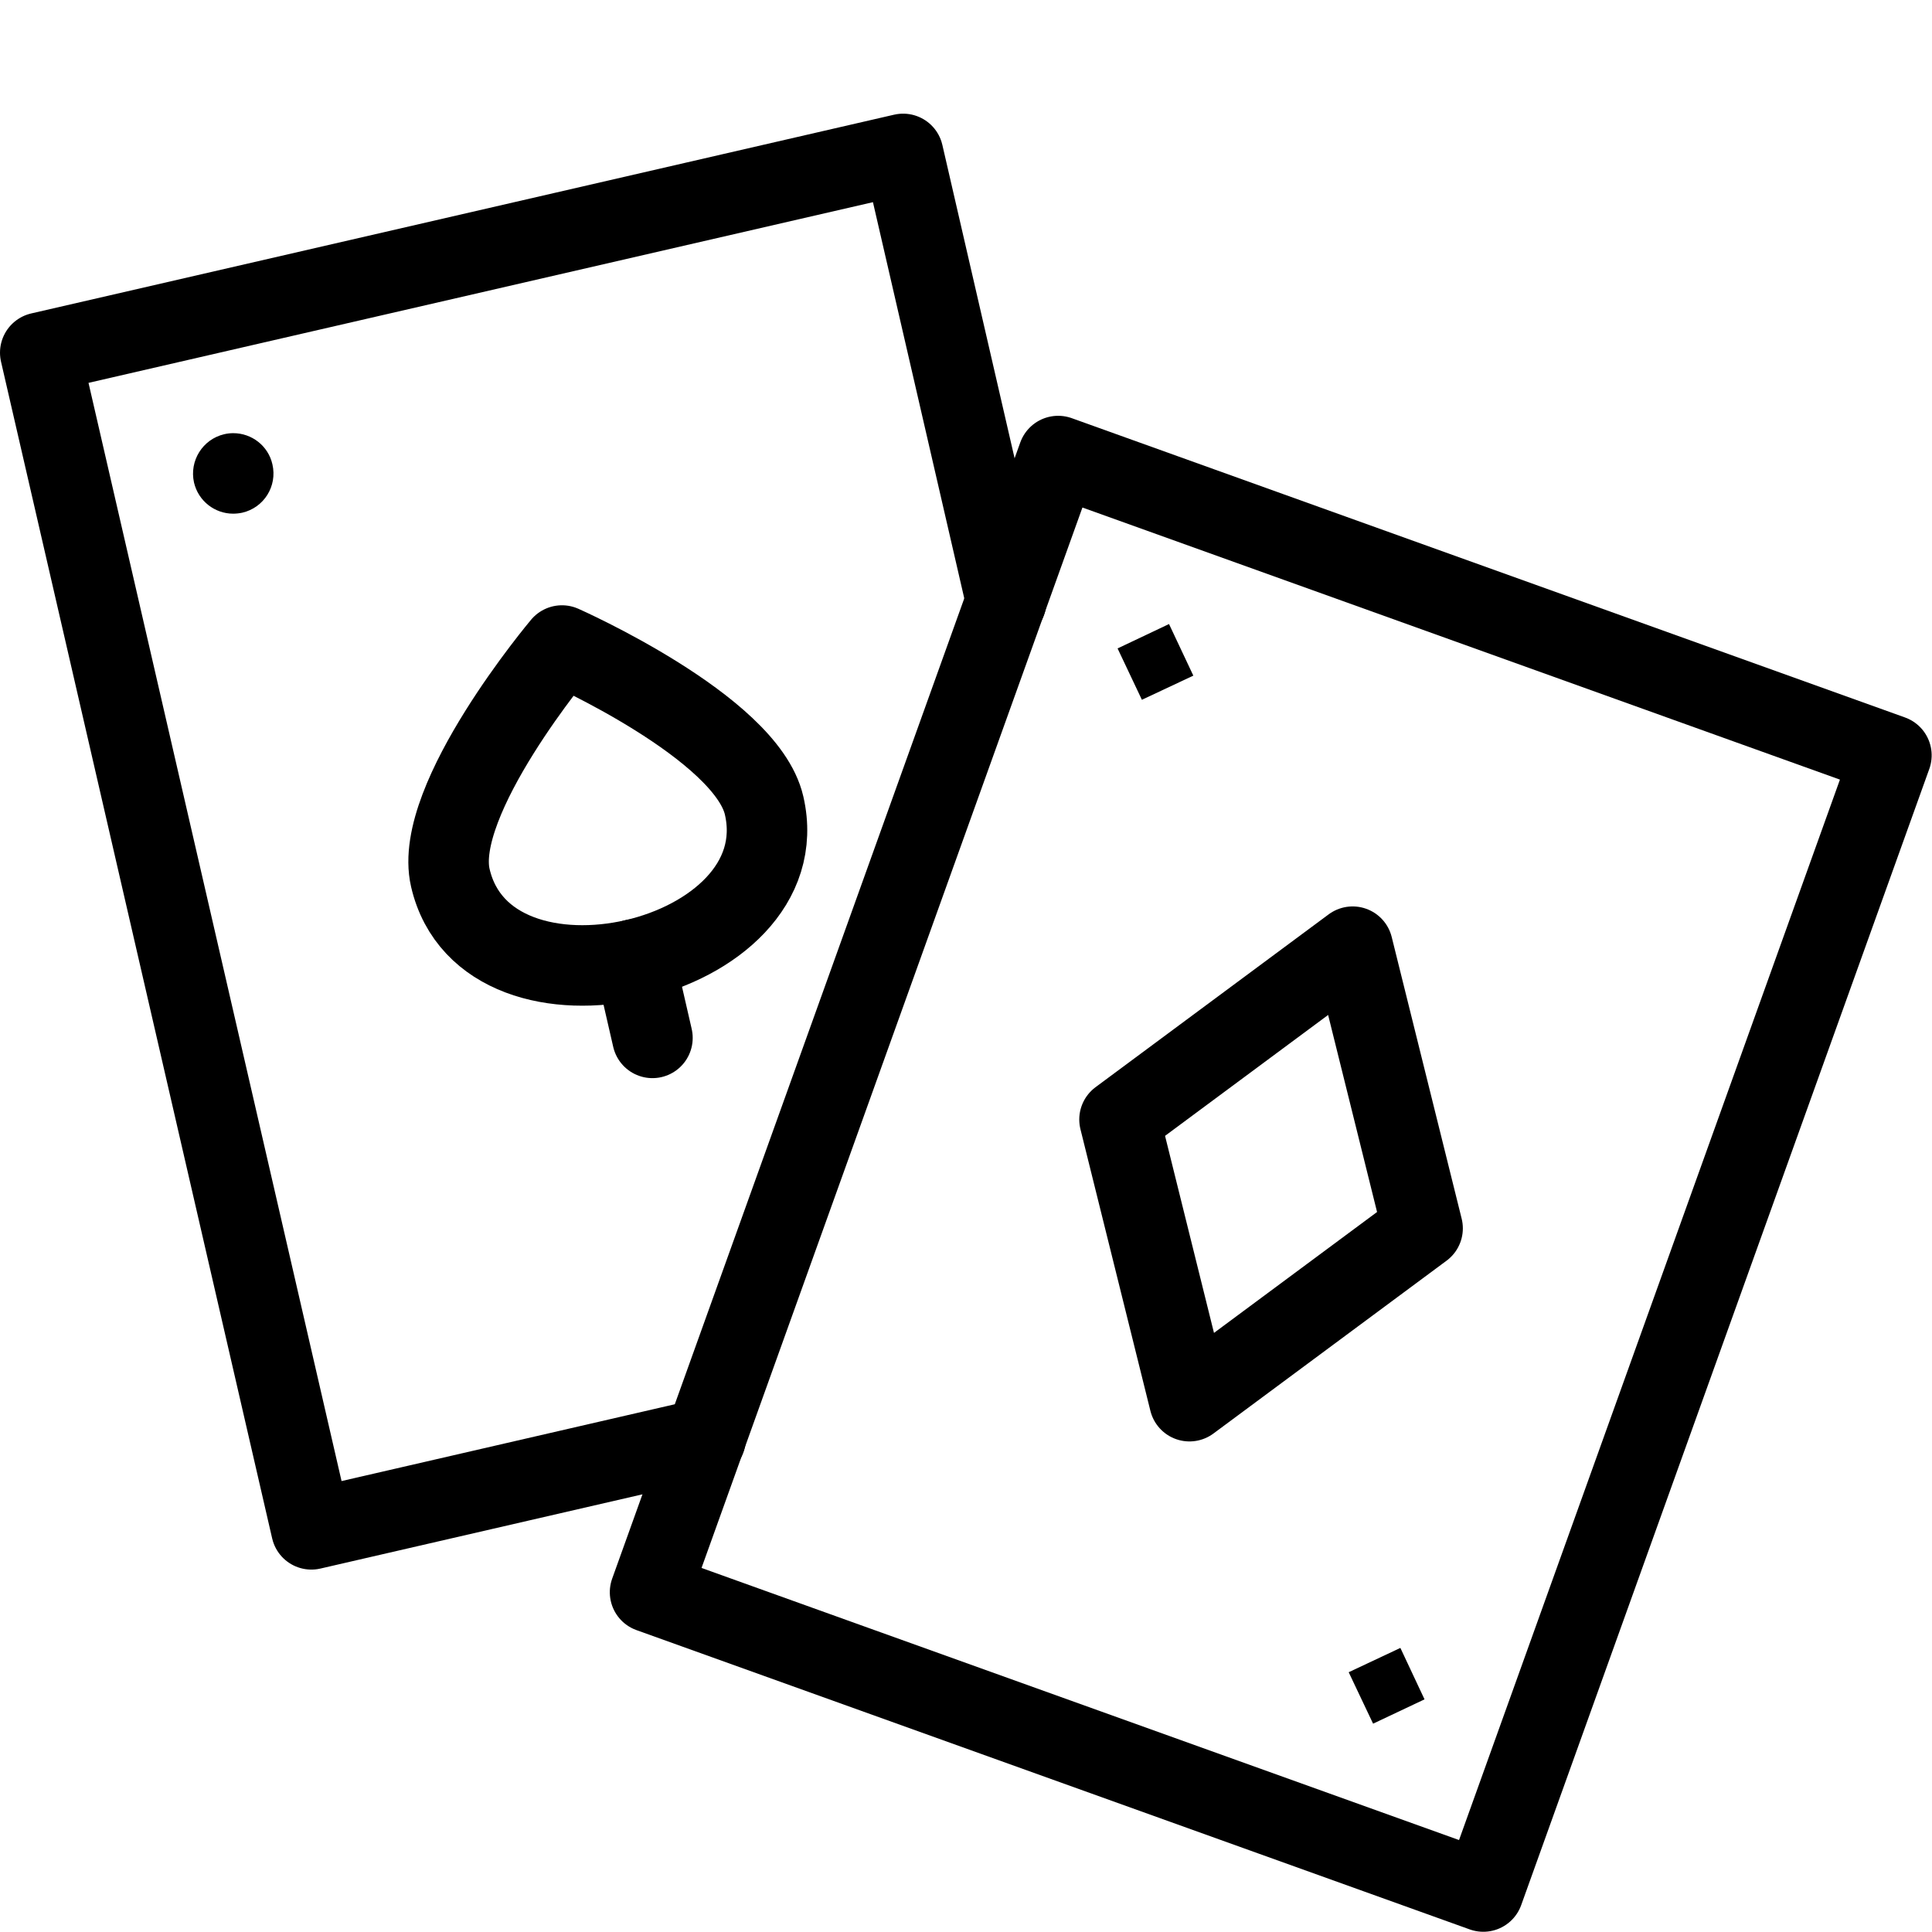
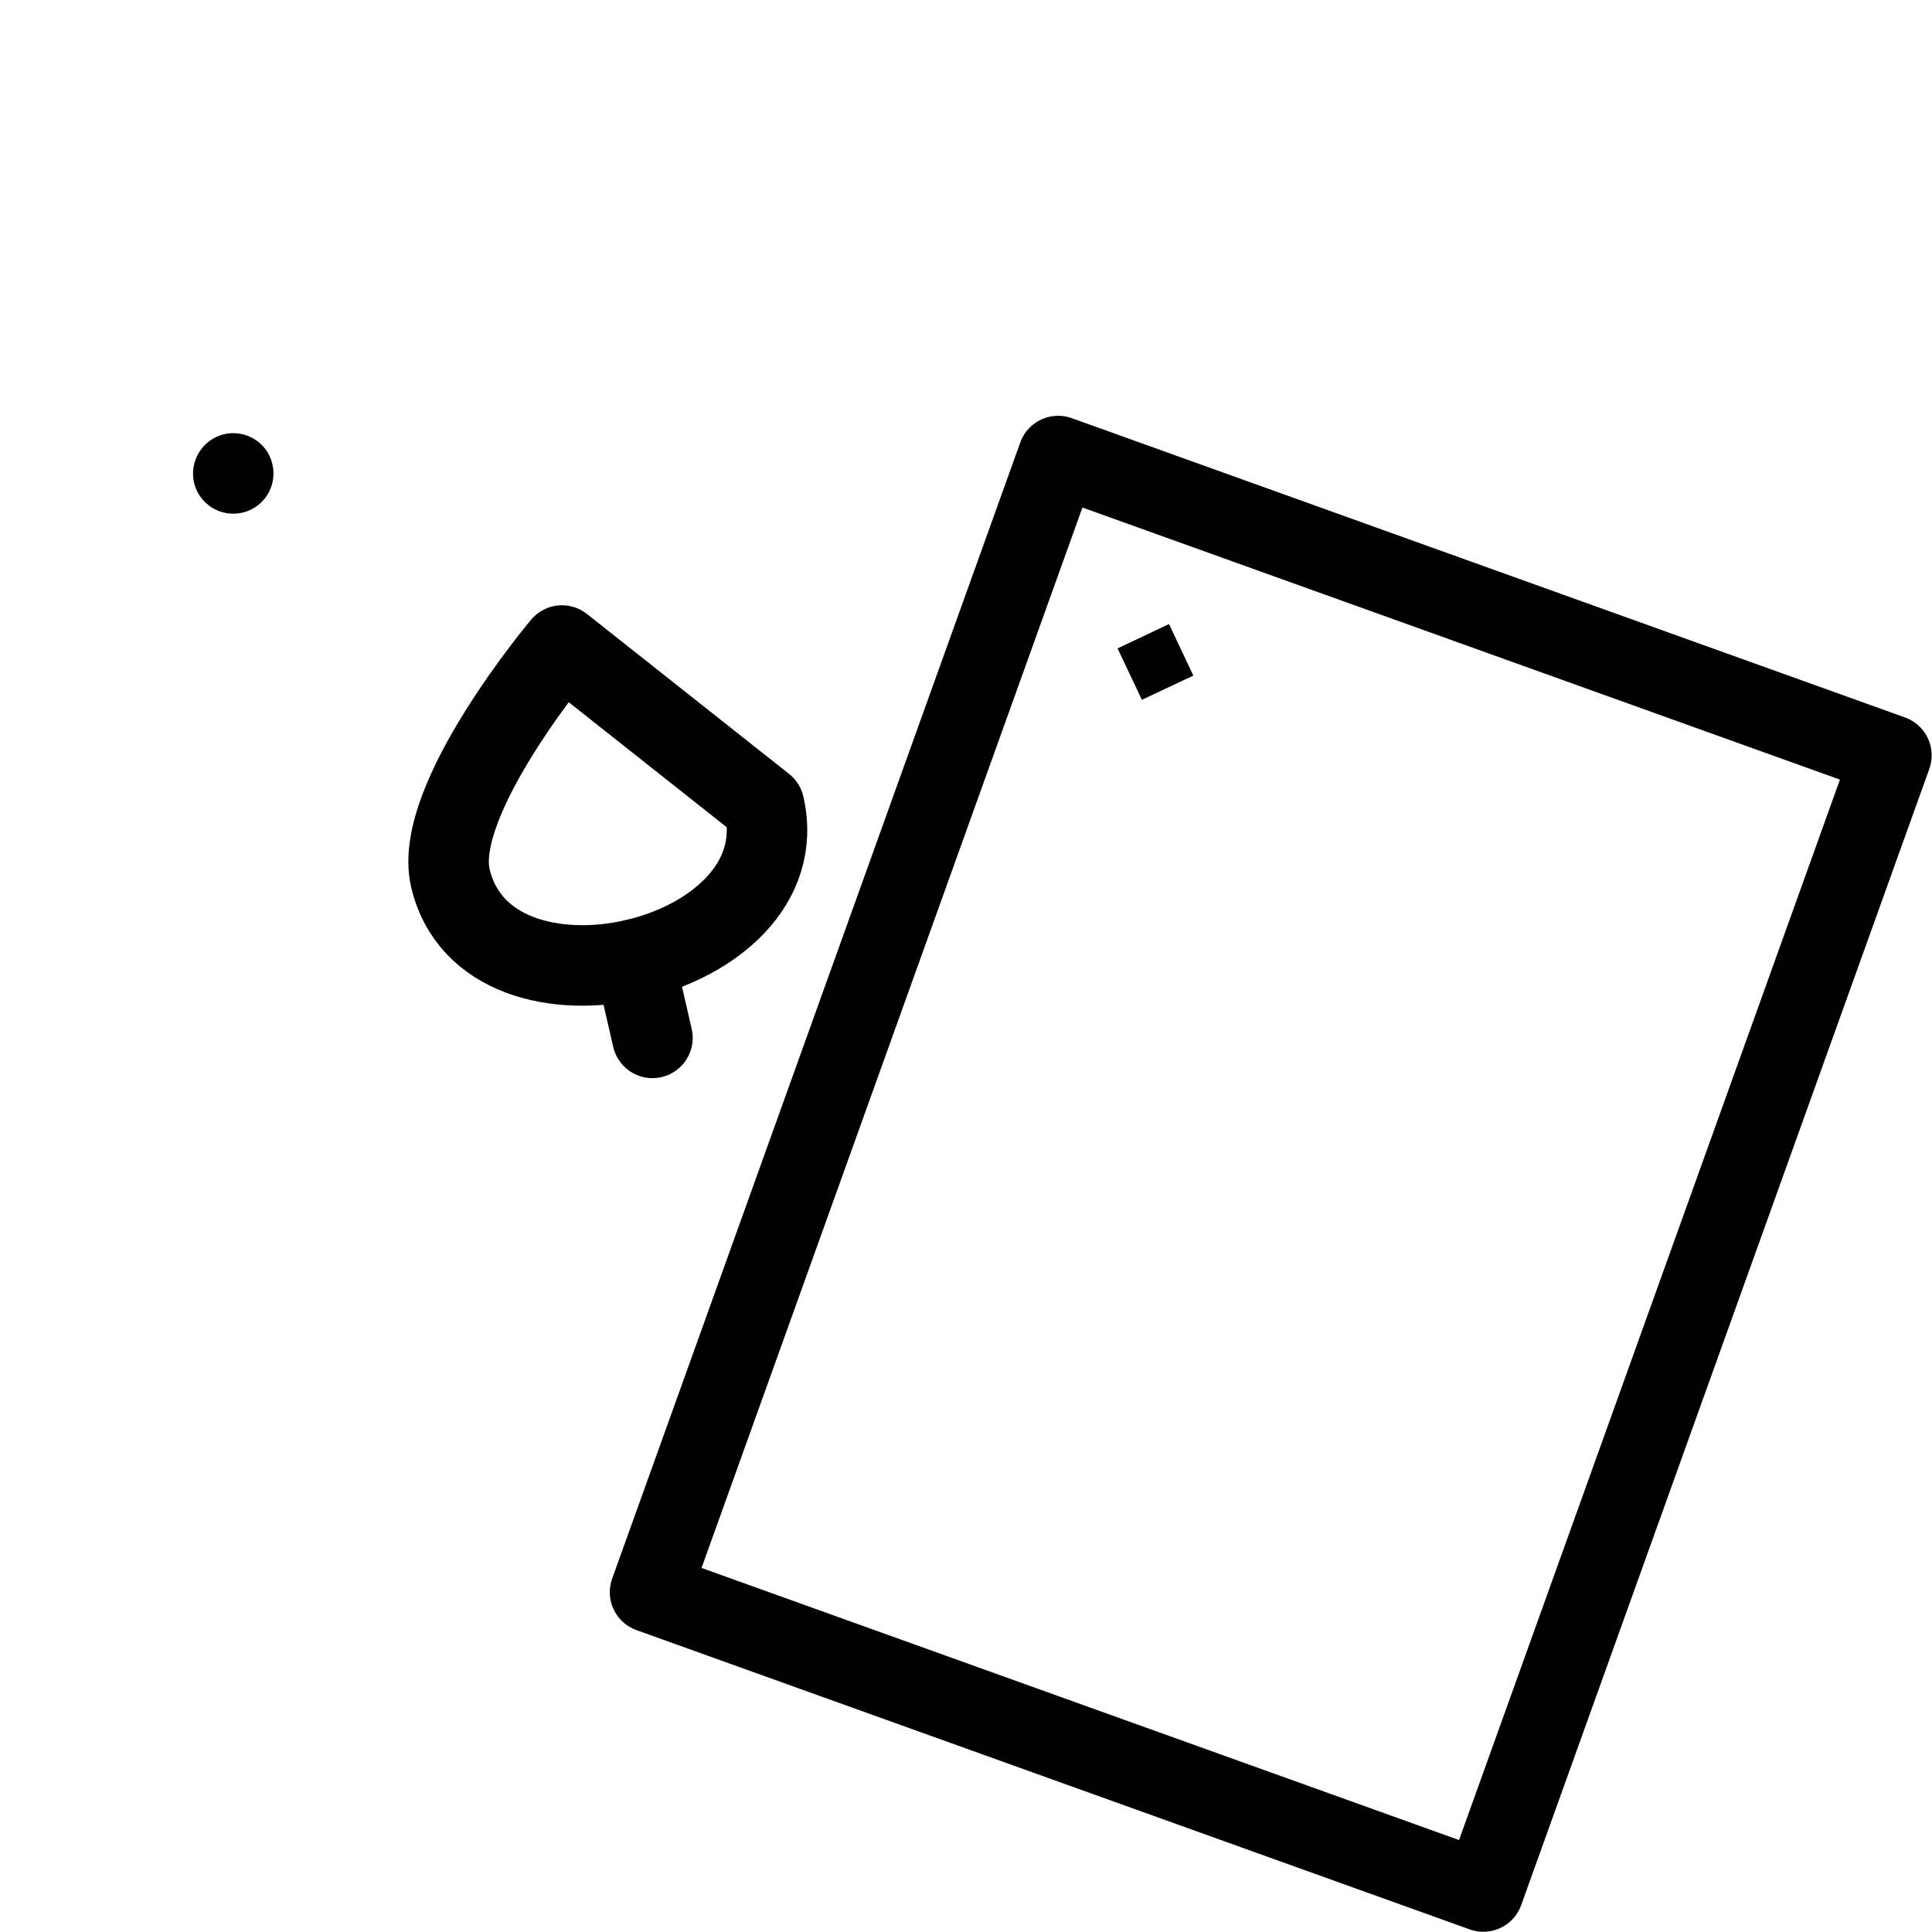
<svg xmlns="http://www.w3.org/2000/svg" version="1.1" x="0px" y="0px" width="24px" height="24px" viewBox="0 0 24 24" enable-background="new 0 0 24 24" xml:space="preserve">
  <g id="Outline_Icons">
    <g>
-       <polygon fill="none" stroke="#000000" stroke-linecap="round" stroke-linejoin="round" stroke-miterlimit="10" points="    14.776,17.406 13.907,13.907 16.803,11.76 17.672,15.259   " />
      <rect x="10.29" y="7.083" transform="matrix(0.941 0.338 -0.338 0.941 5.856 -4.478)" fill="none" stroke="#000000" stroke-linecap="round" stroke-linejoin="round" stroke-miterlimit="10" width="11" height="14.999" />
      <g>
        <g>
          <polygon points="14.522,7.752 13.883,8.055 14.185,8.693 14.824,8.393 14.522,7.752     " />
        </g>
      </g>
      <g>
        <g>
-           <polygon points="17.396,20.471 16.754,20.773 17.057,21.412 17.696,21.11 17.396,20.471     " />
-         </g>
+           </g>
      </g>
      <g>
        <g>
          <path d="M2.898,5.381c-0.037,0-0.075,0.004-0.113,0.013C2.517,5.457,2.35,5.725,2.41,5.994c0.054,0.231,0.259,0.387,0.486,0.387      c0.037,0,0.075-0.004,0.113-0.012c0.27-0.062,0.438-0.33,0.375-0.601C3.332,5.537,3.126,5.381,2.898,5.381L2.898,5.381z" />
        </g>
      </g>
-       <path fill="none" stroke="#000000" stroke-linecap="round" stroke-linejoin="round" stroke-miterlimit="10" d="M9.492,10.006    c0.225,0.975-0.637,1.688-1.611,1.912c-0.976,0.225-2.062-0.039-2.287-1.014C5.37,9.932,6.981,8.019,6.981,8.019    S9.268,9.031,9.492,10.006z" />
+       <path fill="none" stroke="#000000" stroke-linecap="round" stroke-linejoin="round" stroke-miterlimit="10" d="M9.492,10.006    c0.225,0.975-0.637,1.688-1.611,1.912c-0.976,0.225-2.062-0.039-2.287-1.014C5.37,9.932,6.981,8.019,6.981,8.019    z" />
      <line fill="none" stroke="#000000" stroke-linecap="round" stroke-linejoin="round" stroke-miterlimit="10" x1="7.881" y1="11.918" x2="8.105" y2="12.893" />
-       <polyline fill="none" stroke="#000000" stroke-linecap="round" stroke-linejoin="round" stroke-miterlimit="10" points="    8.766,17.869 3.868,18.998 0.5,4.381 11.219,1.912 12.5,7.469   " />
    </g>
  </g>
  <g id="invisble_shape">
    <rect fill="none" width="24" height="24" />
  </g>
</svg>